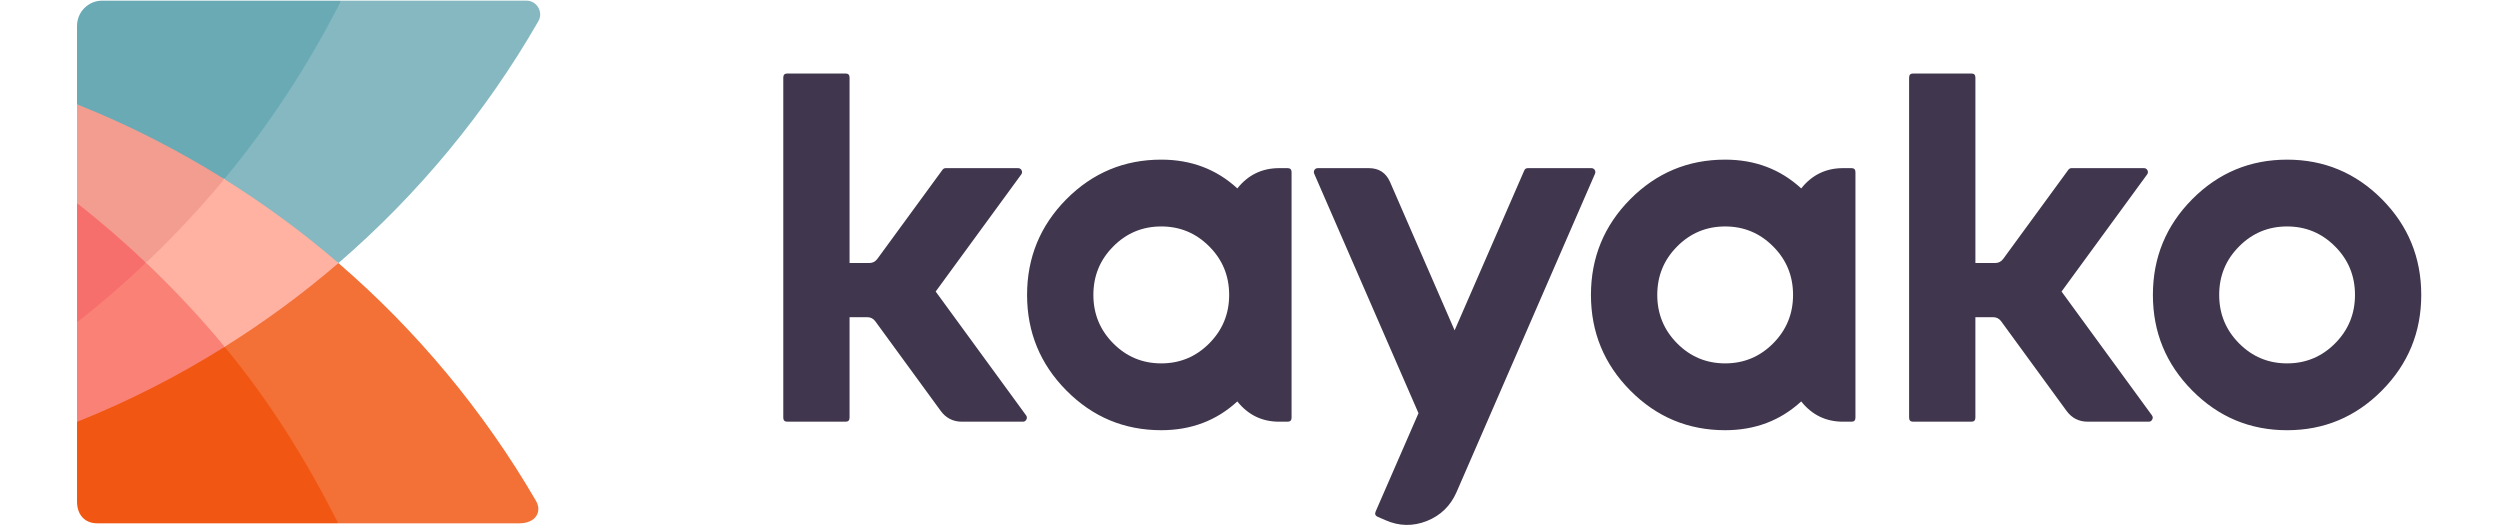
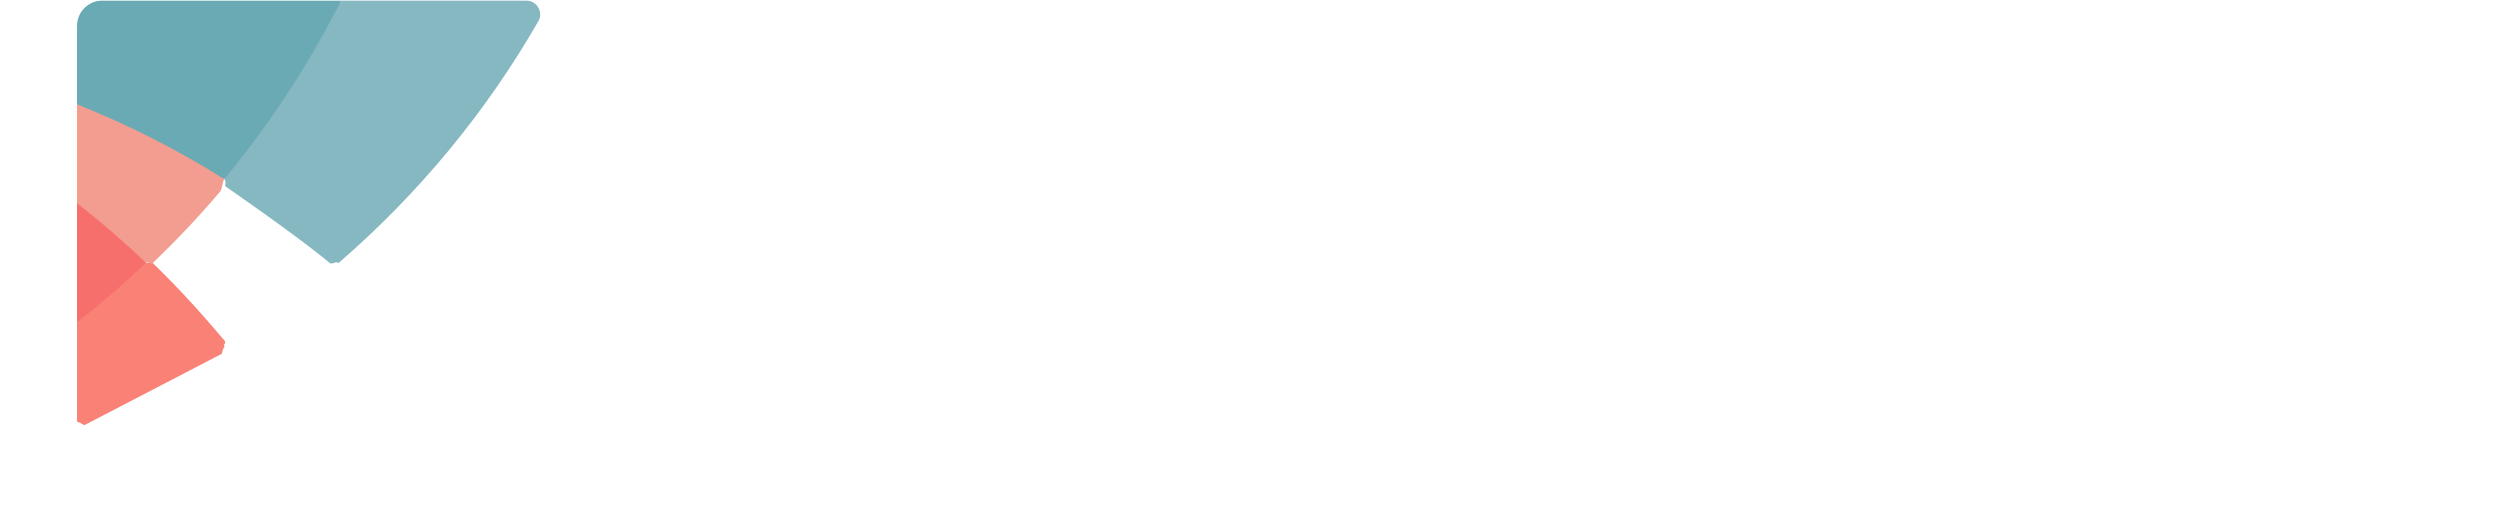
<svg xmlns="http://www.w3.org/2000/svg" width="127" height="27" viewBox="0 0 287 65">
  <g fill="none" fill-rule="evenodd">
-     <path d="M86.423 9.48c0-.326.163-.49.486-.49h7.134c.323 0 .485.164.485.49v22.684h2.427c.406 0 .73-.17.973-.505l7.97-10.9c.1-.13.232-.198.394-.198h8.835c.2 0 .347.087.438.26.09.184.076.357-.045.52l-10.46 14.312 11.052 15.137c.12.165.136.333.046.507-.09.183-.232.275-.425.275h-7.453c-1.093 0-1.963-.444-2.61-1.33l-8-10.96c-.244-.327-.567-.49-.972-.49h-2.17v12.29c0 .327-.163.49-.486.49H86.91c-.324 0-.487-.163-.487-.49V9.48zm60.643 11.082h1.032c.324 0 .486.163.486.49v30.03c0 .327-.162.49-.486.49h-1.032c-2.094 0-3.8-.827-5.115-2.48-2.55 2.347-5.65 3.52-9.304 3.52-4.524 0-8.39-1.617-11.598-4.85-3.208-3.236-4.812-7.134-4.812-11.695 0-4.57 1.604-8.474 4.812-11.71 3.208-3.223 7.074-4.835 11.598-4.835 3.653 0 6.754 1.172 9.305 3.52 1.316-1.653 3.022-2.48 5.116-2.48zm-20.295 9.582c1.62-1.633 3.578-2.45 5.876-2.45 2.296 0 4.255.817 5.874 2.45 1.62 1.622 2.43 3.596 2.43 5.923 0 2.316-.81 4.29-2.43 5.923s-3.578 2.45-5.874 2.45c-2.298 0-4.256-.817-5.875-2.45-1.618-1.632-2.427-3.607-2.427-5.923 0-2.327.81-4.3 2.428-5.923zm41.98 30.06c-.738 1.673-1.952 2.847-3.642 3.52-1.7.664-3.38.628-5.04-.107l-.956-.413c-.294-.132-.375-.352-.243-.658l5.236-12.015-12.75-29.278c-.072-.164-.062-.323.03-.475.1-.143.237-.215.41-.215h6.238c1.235 0 2.1.567 2.596 1.7l7.893 18.137 8.516-19.546c.08-.195.227-.292.44-.292h7.77c.173 0 .31.072.41.215.093.152.102.31.032.475l-16.94 38.952zm47.276-39.642h1.033c.323 0 .484.163.484.49v30.03c0 .327-.16.49-.485.49h-1.034c-2.094 0-3.8-.827-5.115-2.48-2.55 2.347-5.65 3.52-9.304 3.52-4.524 0-8.39-1.617-11.598-4.85-3.207-3.236-4.812-7.134-4.812-11.695 0-4.57 1.605-8.474 4.812-11.71 3.208-3.223 7.074-4.835 11.598-4.835 3.653 0 6.754 1.172 9.305 3.52 1.316-1.653 3.022-2.48 5.116-2.48zm-20.295 9.582c1.62-1.633 3.578-2.45 5.876-2.45 2.296 0 4.254.817 5.875 2.45 1.62 1.622 2.43 3.596 2.43 5.923 0 2.316-.81 4.29-2.43 5.923s-3.578 2.45-5.874 2.45c-2.298 0-4.256-.817-5.875-2.45-1.618-1.632-2.427-3.607-2.427-5.923 0-2.327.81-4.3 2.428-5.923zM224.108 9.48c0-.326.163-.49.486-.49h7.135c.323 0 .485.164.485.49v22.684h2.428c.407 0 .73-.17.974-.505l7.97-10.9c.1-.13.232-.198.393-.198h8.836c.202 0 .348.087.44.26.09.184.075.357-.046.52l-10.46 14.312L253.8 50.79c.12.165.135.333.045.507-.092.183-.233.275-.426.275h-7.454c-1.093 0-1.963-.444-2.61-1.33l-8-10.96c-.244-.327-.567-.49-.97-.49h-2.173v12.29c0 .327-.162.49-.485.49h-7.135c-.323 0-.486-.163-.486-.49V9.48zm57.82 14.878c3.21 3.235 4.812 7.138 4.812 11.71 0 4.56-1.604 8.458-4.812 11.693-3.21 3.235-7.074 4.853-11.598 4.853-4.523 0-8.39-1.618-11.597-4.852-3.208-3.234-4.812-7.132-4.812-11.693 0-4.57 1.605-8.474 4.813-11.71 3.208-3.223 7.074-4.835 11.597-4.835 4.524 0 8.39 1.612 11.598 4.836zm-17.47 5.786c-1.62 1.622-2.43 3.596-2.43 5.923 0 2.316.81 4.29 2.43 5.923 1.618 1.633 3.575 2.45 5.873 2.45 2.297 0 4.255-.817 5.875-2.45 1.62-1.632 2.43-3.607 2.43-5.923 0-2.327-.81-4.3-2.43-5.923-1.62-1.633-3.578-2.45-5.875-2.45-2.298 0-4.255.817-5.874 2.45z" fill="#40364D" />
    <path d="M.048 51.588c.125-.05.895.41.895.41l16.817-8.732s.12-.71.342-.85c-.226-.274.227-.475 0-.746-2.718-3.224-5.75-6.584-8.792-9.497-.092-.09-.73.05-.823-.04-.18.173-.925.04-.925.04L.526 38.44s-.294.847-.478.992v12.156" fill="#FA8176" />
-     <path d="M54.136 64c2.043 0 2.798-1.447 2.043-2.746-6.404-11.012-14.597-20.83-24.16-29.08-.356-.04-1.105-.04-1.105-.04L18.102 41.67s-.043.42 0 .745c.11.135-.043.725-.043.725l13.52 20.693s.316-.038.42.167h22.136z" fill="#F37036" />
-     <path d="M.048 61.345C.048 62.915.965 64 2.523 64H32c-3.956-7.8-8.385-14.915-13.898-21.585-5.704 3.57-11.733 6.657-18.054 9.173v9.757z" fill="#F15713" />
    <path d="M56.47 2.594C57.11 1.48 56.29.08 55.01.08H32.346c-.105.208-.76.486-.76.486L18.168 20.63s.03 1.105-.11 1.273c.235.147.11.867.11.867s8.89 6.12 12.747 9.364c.352.297.756-.26 1.104.04 9.707-8.377 18.005-18.366 24.45-29.58" fill="#85B8C1" />
    <path d="M.048 24.837c1.405 3.305 5.083 6.587 8.44 7.297.188-.18.634.22.822.04 2.93-2.823 5.644-5.672 8.27-8.786.22-.26.26-1.22.48-1.485-3.782-5.75-13.793-9.5-18.012-9.144v12.077" fill="#F39D90" />
    <path d="M.048 3.177v9.582c6.305 2.508 12.32 5.586 18.01 9.143C23.59 15.22 28.38 7.9 32.346.08H3.12C1.423.08.048 1.466.048 3.176" fill="#69AAB5" />
-     <path d="M18.102 42.415C23 39.35 27.658 35.935 32.02 32.173c-4.375-3.773-9.05-7.198-13.96-10.27-2.984 3.605-6.19 7.012-9.573 10.23 3.4 3.236 6.62 6.66 9.615 10.282z" fill="#FFB1A2" />
    <path d="M.048 39.432c2.928-2.3 5.743-4.733 8.44-7.298-2.697-2.564-5.512-5-8.44-7.297v14.595" fill="#F76F6D" />
  </g>
</svg>